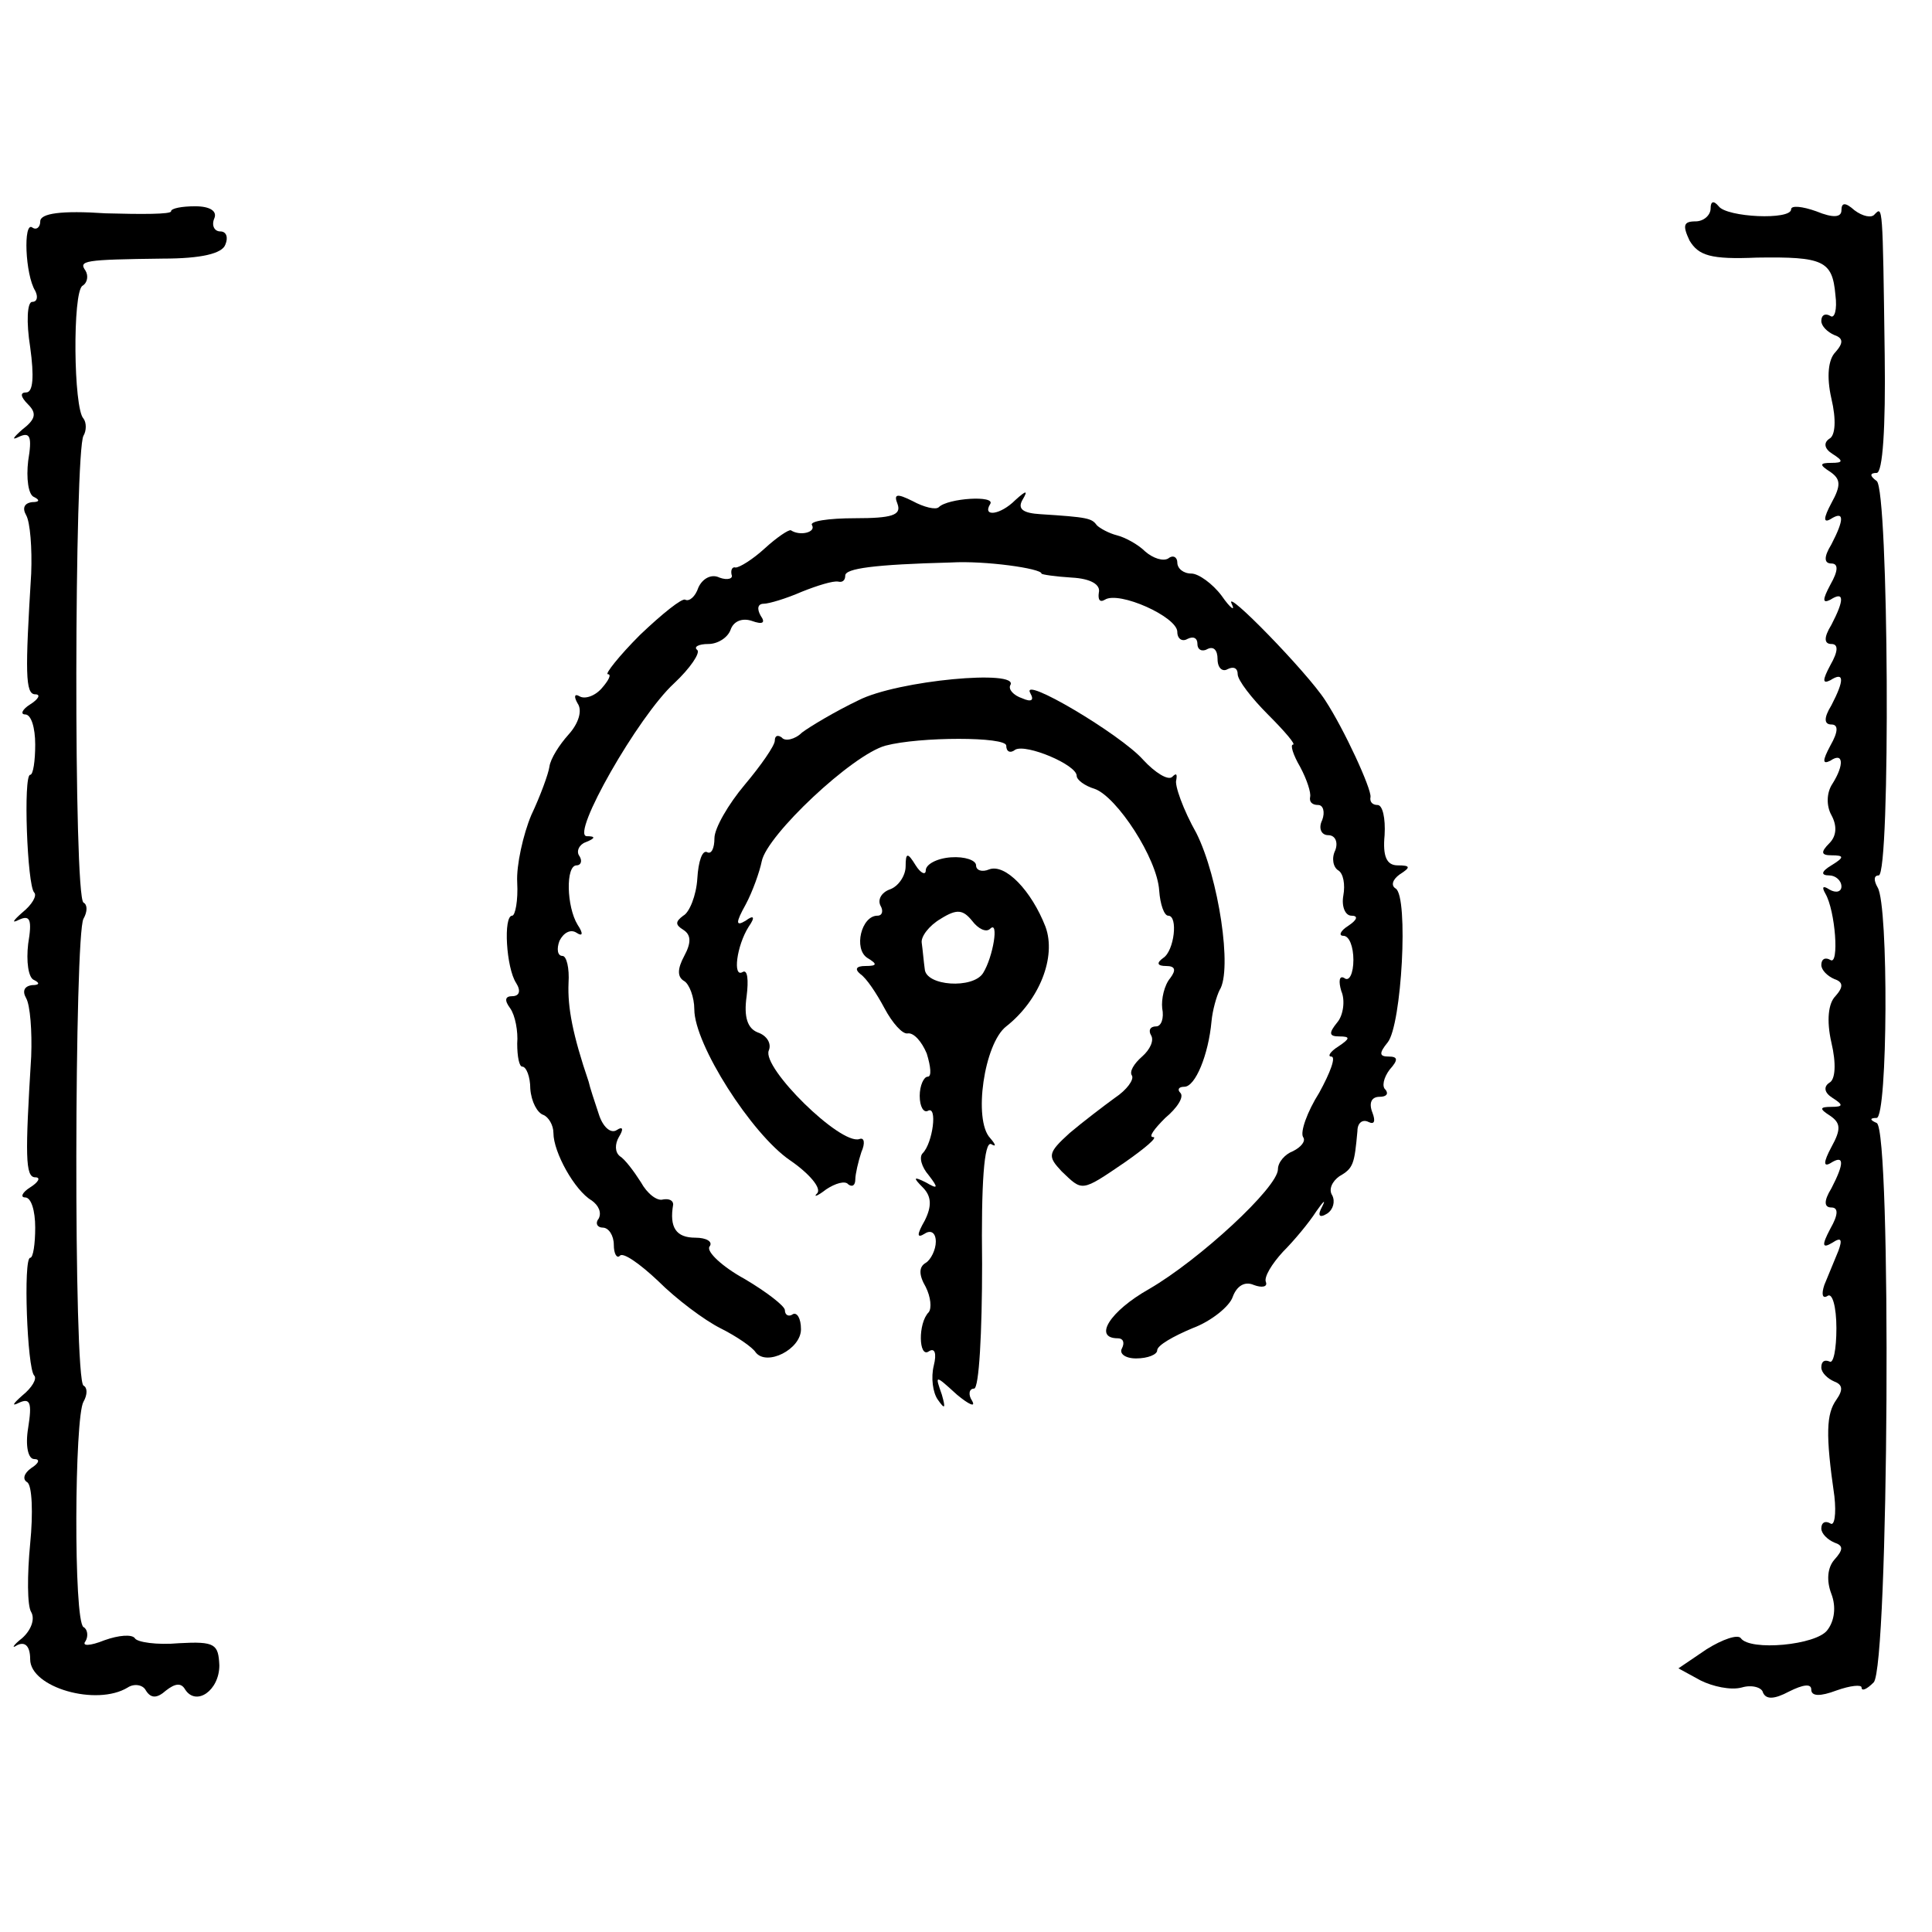
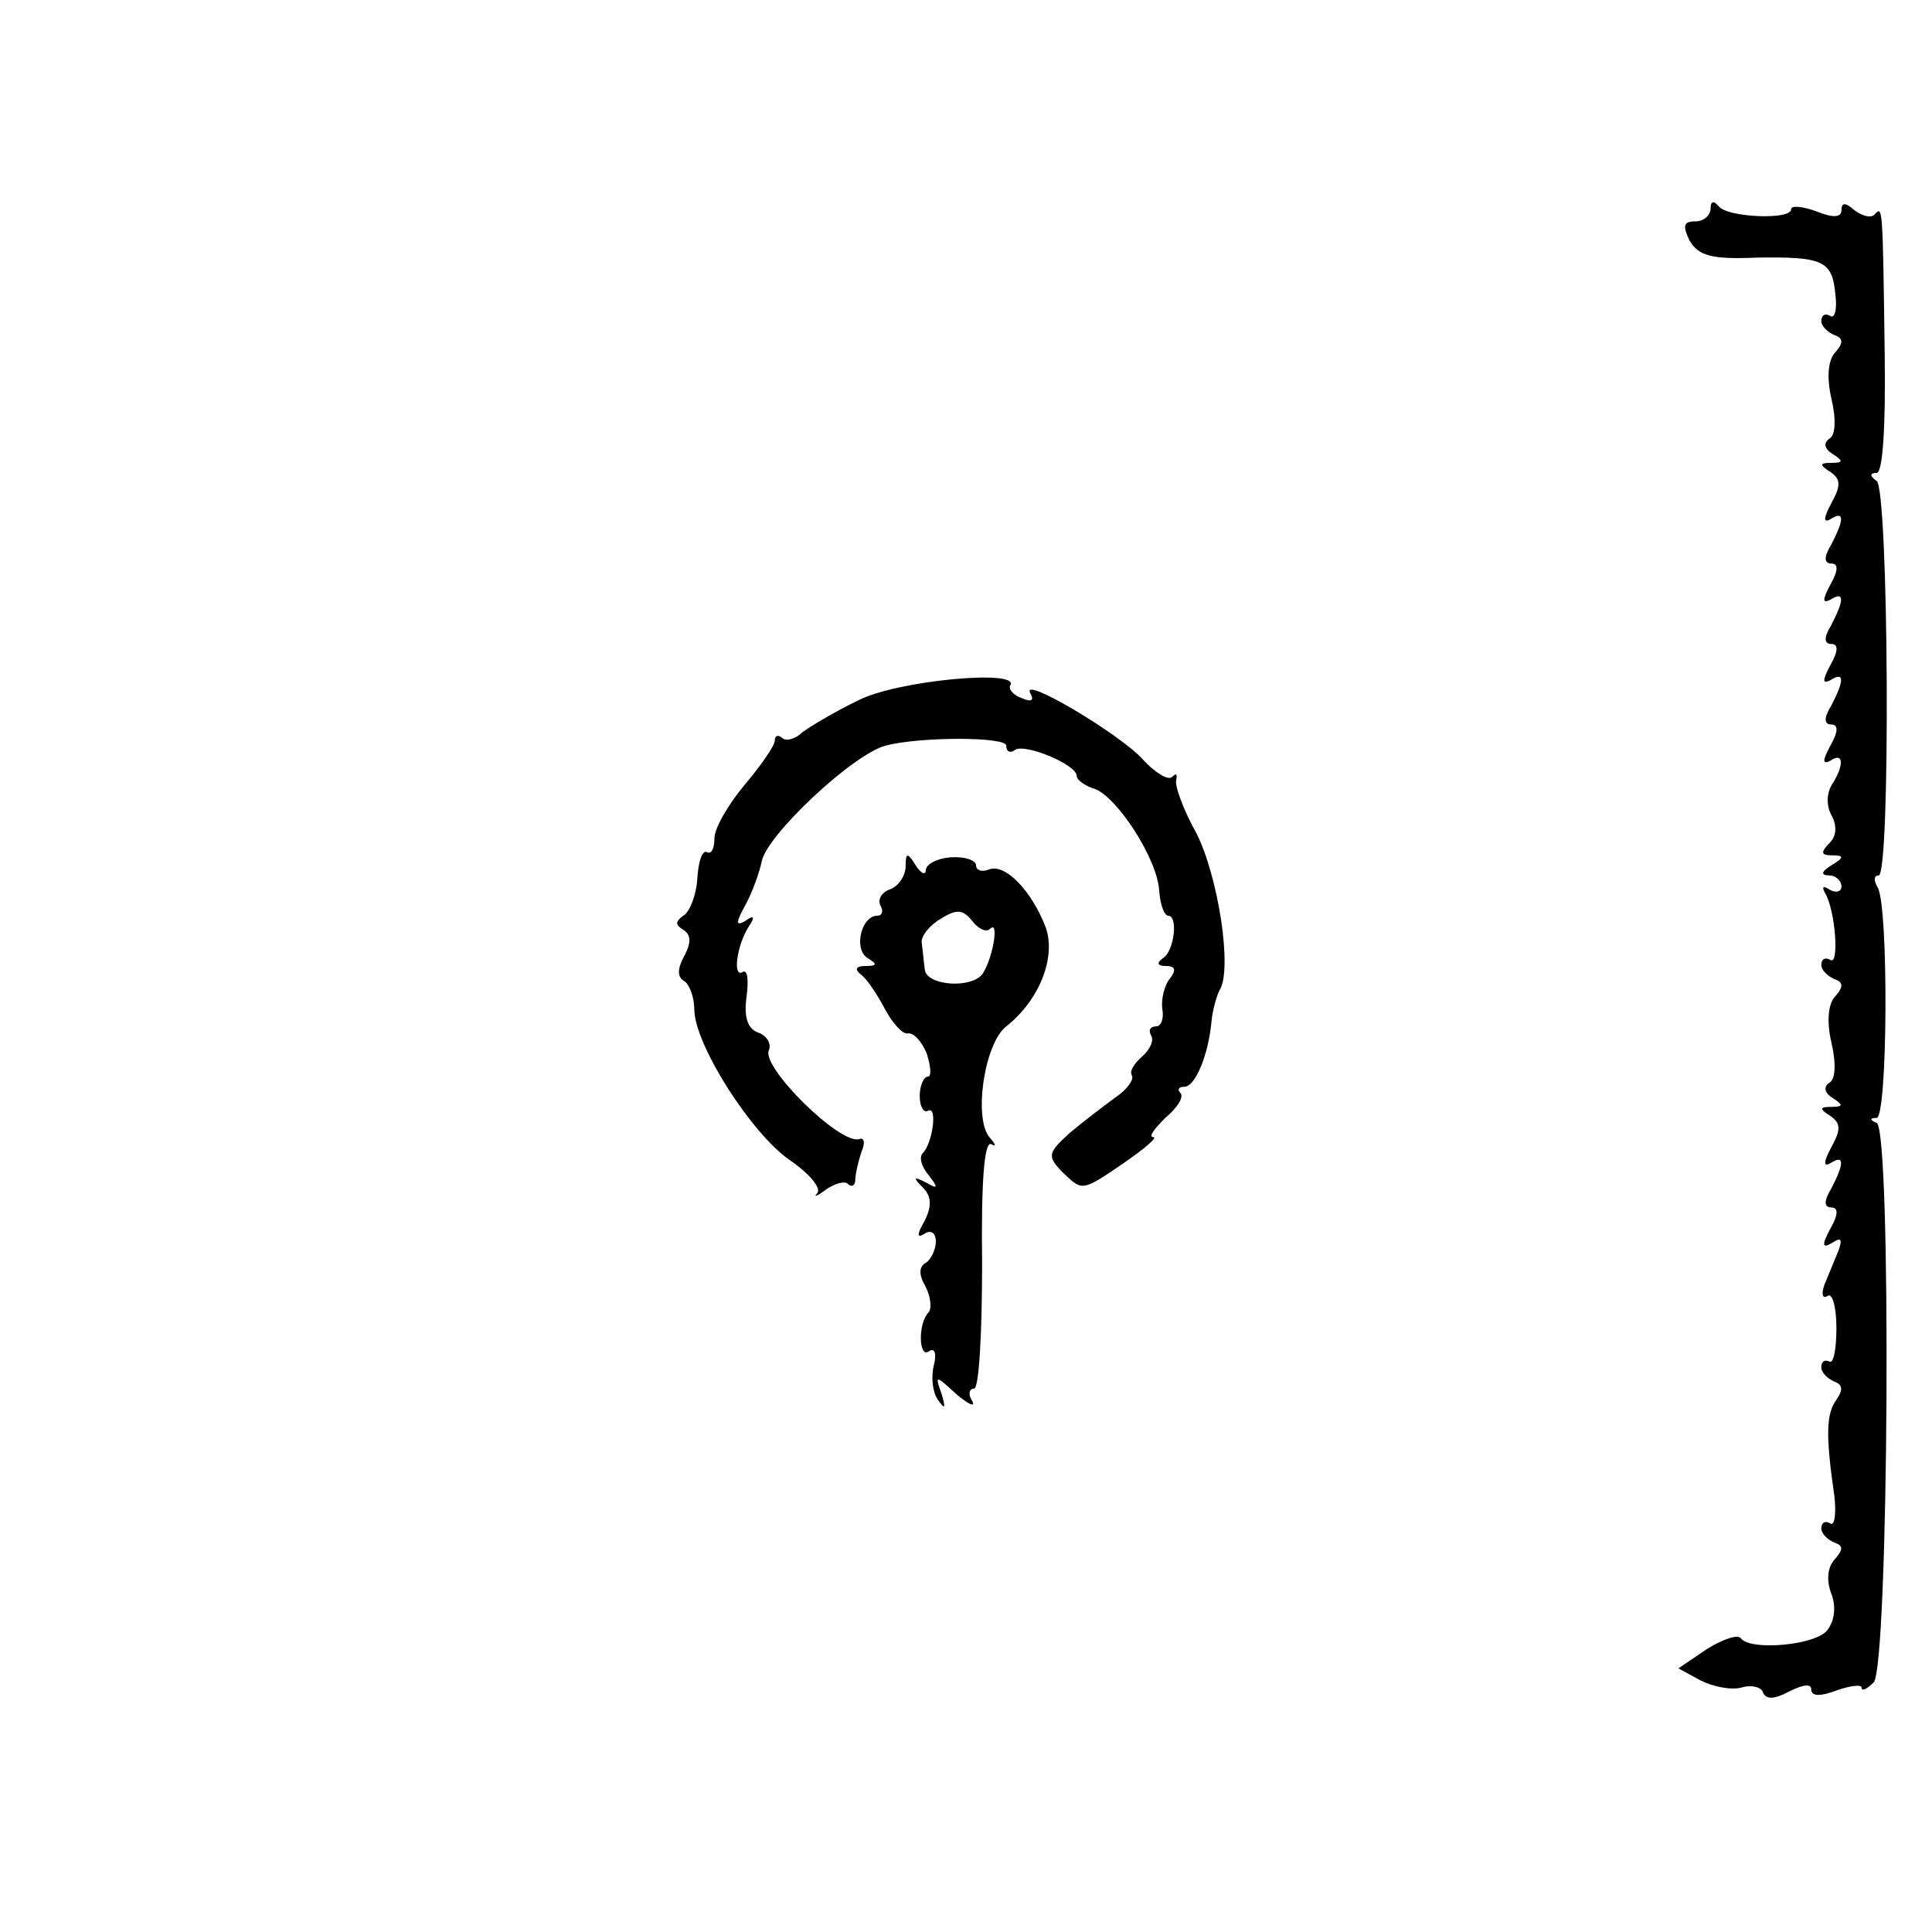
<svg xmlns="http://www.w3.org/2000/svg" version="1.0" width="192pt" height="192pt" viewBox="0 0 192 192" preserveAspectRatio="xMidYMid meet">
  <g transform="translate(0,192) scale(0.1,-0.1)" fill="currentColor" stroke="none">
-     <path d="M170 1710 c0 -3 -29 -3 -65 -2 -44 3 -65 0 -65 -8 0 -6 -4 -9 -8 -6 -9 6 -7 -47 3 -63 3 -6 2 -11 -3 -11 -5 0 -6 -20 -2 -45 4 -29 3 -45 -4 -45 -6 0 -6 -4 2 -12 9 -9 7 -15 -6 -25 -9 -8 -11 -11 -3 -7 11 5 13 0 9 -24 -2 -17 0 -34 6 -36 6 -3 5 -5 -2 -5 -8 -1 -10 -6 -6 -13 4 -7 6 -33 5 -58 -6 -98 -6 -120 4 -120 6 0 3 -5 -5 -10 -8 -5 -10 -10 -5 -10 6 0 10 -13 10 -30 0 -16 -2 -30 -5 -30 -7 0 -3 -110 4 -117 3 -3 -2 -12 -12 -20 -9 -8 -11 -11 -3 -7 11 5 13 0 9 -24 -2 -17 0 -34 6 -36 6 -3 5 -5 -2 -5 -8 -1 -10 -6 -6 -13 4 -7 6 -33 5 -58 -6 -98 -6 -120 4 -120 6 0 3 -5 -5 -10 -8 -5 -10 -10 -5 -10 6 0 10 -13 10 -30 0 -16 -2 -30 -5 -30 -7 0 -3 -110 4 -117 3 -3 -2 -12 -12 -20 -9 -8 -11 -11 -3 -7 11 5 13 0 9 -25 -3 -18 0 -31 6 -31 6 0 5 -4 -3 -9 -7 -5 -9 -11 -4 -14 5 -3 6 -31 3 -61 -3 -31 -3 -62 1 -68 4 -7 0 -18 -9 -26 -9 -7 -11 -11 -5 -7 8 4 13 -1 13 -14 0 -28 66 -47 97 -28 6 4 15 3 18 -3 5 -8 11 -8 20 0 9 7 15 8 19 1 11 -17 34 -1 34 24 -1 21 -4 24 -40 22 -22 -2 -42 1 -44 5 -3 4 -16 3 -30 -2 -15 -6 -23 -6 -19 -1 3 5 2 12 -2 14 -10 6 -9 209 0 224 4 7 4 14 0 16 -10 6 -9 449 0 464 4 7 4 14 0 16 -10 6 -9 449 0 464 3 5 3 13 0 17 -10 10 -11 126 -1 132 5 3 6 10 3 15 -7 10 -2 11 77 12 38 0 59 5 62 14 3 7 1 13 -5 13 -6 0 -9 6 -6 13 3 7 -4 12 -19 12 -13 0 -24 -2 -24 -5z" />
    <path d="M1700 1713 c0 -7 -7 -13 -15 -13 -12 0 -13 -4 -6 -19 9 -15 21 -19 67 -17 66 1 75 -3 78 -37 2 -15 -1 -24 -5 -21 -5 3 -9 1 -9 -5 0 -5 6 -11 13 -14 9 -3 9 -8 1 -17 -7 -7 -9 -24 -4 -46 5 -21 4 -37 -2 -40 -6 -4 -5 -10 3 -15 11 -7 11 -9 -1 -9 -12 0 -12 -2 -1 -9 10 -7 11 -13 1 -31 -8 -15 -8 -20 -1 -16 14 9 14 0 1 -25 -8 -13 -7 -19 0 -19 7 0 7 -7 -1 -21 -8 -15 -8 -19 0 -15 14 9 14 0 1 -25 -8 -13 -7 -19 0 -19 7 0 7 -7 -1 -21 -8 -15 -8 -19 0 -15 14 9 14 0 1 -25 -8 -13 -7 -19 0 -19 7 0 7 -7 -1 -21 -8 -15 -8 -19 0 -15 13 9 14 -4 2 -23 -6 -9 -6 -22 -1 -31 6 -11 5 -21 -2 -28 -9 -9 -8 -12 2 -12 13 0 13 -2 0 -10 -10 -6 -11 -10 -2 -10 6 0 12 -5 12 -11 0 -5 -5 -7 -12 -3 -6 4 -8 3 -4 -4 10 -17 14 -72 5 -66 -5 3 -9 1 -9 -5 0 -5 6 -11 13 -14 9 -3 9 -8 1 -17 -7 -7 -9 -24 -4 -46 5 -21 4 -37 -2 -40 -6 -4 -5 -10 3 -15 11 -7 11 -9 -1 -9 -12 0 -12 -2 -1 -9 10 -7 11 -13 1 -31 -8 -15 -8 -20 -1 -16 14 9 14 0 1 -25 -8 -13 -7 -19 0 -19 7 0 7 -7 -1 -21 -9 -17 -8 -20 2 -14 9 6 10 3 6 -8 -4 -10 -10 -24 -14 -34 -3 -9 -2 -14 3 -11 5 4 9 -11 9 -32 0 -21 -3 -36 -7 -33 -5 2 -8 0 -8 -6 0 -5 6 -11 13 -14 8 -3 9 -8 2 -18 -10 -14 -11 -34 -2 -96 2 -18 0 -30 -4 -27 -5 3 -9 1 -9 -5 0 -5 6 -11 13 -14 9 -3 9 -7 0 -17 -7 -8 -8 -21 -3 -34 5 -13 3 -27 -4 -36 -11 -15 -77 -21 -86 -8 -3 4 -18 -1 -34 -11 l-28 -19 22 -12 c12 -6 30 -10 41 -7 10 3 20 0 21 -5 3 -7 11 -7 26 1 14 7 22 8 22 2 0 -7 9 -7 25 -1 14 5 25 6 25 3 0 -4 5 -2 12 5 15 15 18 550 3 556 -7 3 -7 5 0 5 11 1 12 211 1 229 -4 7 -4 12 1 12 12 0 10 384 -2 392 -7 5 -7 8 0 8 6 0 9 45 8 117 -2 151 -2 148 -10 140 -3 -4 -12 -2 -20 4 -9 8 -13 8 -13 0 0 -7 -8 -8 -25 -1 -14 5 -25 6 -25 2 0 -11 -64 -8 -72 3 -5 6 -8 5 -8 -2z" />
-     <path d="M892 1419 c4 -11 -6 -14 -42 -14 -27 0 -46 -3 -43 -7 4 -7 -12 -11 -21 -5 -2 1 -14 -7 -26 -18 -12 -11 -25 -19 -29 -19 -3 1 -5 -2 -4 -7 2 -4 -4 -6 -12 -3 -8 4 -17 -1 -21 -10 -3 -9 -9 -14 -13 -12 -3 2 -23 -14 -45 -35 -21 -21 -35 -39 -32 -39 4 0 1 -6 -6 -14 -7 -8 -17 -11 -22 -8 -5 3 -6 0 -2 -7 5 -7 1 -20 -9 -31 -9 -10 -18 -24 -19 -32 -1 -7 -9 -29 -18 -48 -8 -19 -15 -50 -14 -67 1 -18 -2 -33 -5 -33 -9 0 -6 -52 4 -67 5 -8 3 -13 -4 -13 -7 0 -8 -4 -2 -12 5 -7 8 -23 7 -35 0 -13 2 -23 5 -23 4 0 8 -10 8 -22 1 -13 7 -24 13 -26 5 -2 10 -10 10 -18 0 -19 21 -57 38 -67 7 -5 10 -12 7 -18 -4 -5 -1 -9 4 -9 6 0 11 -8 11 -17 0 -9 3 -14 6 -11 3 4 20 -8 38 -25 18 -18 46 -39 62 -47 16 -8 32 -19 35 -24 11 -14 45 3 45 23 0 11 -4 17 -8 15 -4 -3 -8 -1 -8 4 0 4 -18 18 -40 31 -22 12 -38 27 -35 32 4 5 -3 9 -14 9 -19 0 -26 10 -22 33 0 4 -4 6 -10 5 -6 -2 -16 6 -22 17 -7 11 -16 23 -21 26 -5 4 -5 12 -1 19 5 8 4 11 -2 7 -6 -4 -14 3 -18 16 -4 12 -9 27 -10 32 -16 47 -21 74 -20 98 1 15 -2 27 -6 27 -5 0 -6 7 -3 15 4 8 11 12 17 8 6 -4 7 -1 1 8 -11 18 -12 59 -1 59 4 0 6 4 3 9 -4 5 0 12 6 14 10 4 10 6 1 6 -16 1 51 119 87 152 16 15 26 30 23 33 -4 3 1 6 11 6 9 0 19 6 22 14 3 9 12 12 21 9 11 -4 14 -2 9 5 -4 7 -3 12 3 12 5 0 22 5 38 12 15 6 31 11 36 10 4 -1 7 1 7 6 0 7 28 11 105 13 34 2 90 -6 90 -11 0 -1 14 -3 30 -4 19 -1 29 -7 27 -15 -1 -7 1 -10 6 -7 14 9 72 -17 72 -32 0 -7 5 -10 10 -7 6 3 10 1 10 -5 0 -6 5 -8 10 -5 6 3 10 -1 10 -10 0 -9 5 -13 10 -10 6 3 10 1 10 -5 0 -6 14 -24 30 -40 17 -17 28 -30 25 -30 -3 0 0 -10 7 -22 7 -13 11 -26 10 -30 -1 -5 2 -8 8 -8 5 0 7 -7 4 -15 -4 -8 -1 -15 6 -15 7 0 10 -7 7 -15 -4 -8 -2 -17 3 -20 5 -3 7 -14 5 -25 -2 -11 2 -20 8 -20 7 0 6 -4 -3 -10 -8 -5 -10 -10 -5 -10 6 0 10 -11 10 -24 0 -13 -4 -22 -9 -18 -5 3 -6 -3 -3 -13 4 -9 2 -24 -4 -31 -9 -11 -8 -14 2 -14 11 0 11 -2 -1 -10 -8 -5 -11 -10 -7 -10 5 0 -1 -16 -12 -36 -12 -19 -19 -39 -16 -44 3 -4 -2 -10 -10 -14 -8 -3 -15 -11 -15 -18 0 -18 -78 -90 -128 -119 -39 -22 -56 -49 -31 -49 5 0 7 -4 4 -10 -3 -5 3 -10 14 -10 12 0 21 4 21 8 0 5 16 14 35 22 19 7 37 22 40 31 4 11 12 16 21 12 8 -3 14 -2 12 3 -2 5 6 18 17 30 11 11 26 29 33 40 7 10 10 13 6 5 -5 -9 -3 -12 5 -7 6 4 8 12 5 18 -4 6 0 14 7 19 14 8 15 12 18 45 0 8 5 12 11 9 6 -3 7 1 4 9 -4 10 -1 16 7 16 7 0 9 3 6 7 -4 3 -2 12 4 20 9 10 8 13 -1 13 -9 0 -10 3 -1 14 14 17 21 145 8 153 -5 3 -3 9 4 14 11 7 11 9 -2 9 -11 0 -15 9 -13 30 1 17 -2 30 -7 30 -5 0 -8 3 -7 8 1 8 -26 67 -45 96 -18 28 -101 113 -93 96 4 -8 -1 -5 -10 8 -9 12 -23 22 -30 22 -8 0 -14 5 -14 11 0 5 -4 8 -9 4 -5 -3 -15 0 -23 7 -7 7 -20 14 -28 16 -8 2 -17 7 -20 10 -5 7 -9 8 -56 11 -17 1 -23 5 -18 14 6 10 4 10 -7 0 -15 -15 -33 -17 -25 -4 6 9 -42 6 -51 -3 -3 -3 -15 0 -26 6 -16 8 -19 7 -15 -3z" />
    <path d="M853 1224 c-23 -11 -48 -26 -56 -32 -7 -7 -17 -9 -20 -5 -4 3 -7 2 -7 -3 0 -5 -14 -25 -30 -44 -16 -19 -30 -43 -30 -53 0 -10 -3 -16 -7 -14 -5 3 -9 -9 -10 -26 -1 -17 -8 -34 -14 -37 -8 -6 -8 -9 0 -14 8 -5 8 -13 1 -26 -7 -13 -7 -21 0 -25 5 -3 10 -16 10 -28 0 -35 57 -124 95 -150 19 -13 32 -28 27 -33 -4 -4 0 -3 9 4 9 6 19 9 22 5 4 -3 7 -1 7 5 0 5 3 18 6 27 4 9 3 15 -2 13 -19 -6 -97 71 -90 88 3 7 -2 15 -11 18 -10 4 -14 15 -11 36 2 16 1 27 -4 24 -10 -6 -6 26 6 45 7 10 5 12 -3 6 -10 -6 -10 -2 0 16 7 13 14 33 16 43 5 26 90 106 123 115 34 9 120 9 120 0 0 -6 4 -8 9 -4 11 6 61 -15 61 -26 0 -4 8 -10 18 -13 22 -8 62 -69 64 -101 1 -14 5 -25 9 -25 10 0 6 -35 -5 -42 -7 -5 -6 -8 3 -8 9 0 10 -4 4 -12 -6 -7 -9 -21 -8 -30 2 -10 -1 -18 -6 -18 -6 0 -8 -4 -5 -9 3 -5 -1 -14 -9 -21 -8 -7 -13 -15 -10 -19 2 -4 -5 -14 -17 -22 -11 -8 -32 -24 -45 -35 -22 -20 -22 -23 -8 -38 21 -20 19 -21 63 9 20 14 33 25 28 25 -5 0 1 8 12 19 12 10 19 21 15 25 -3 3 -2 6 4 6 11 0 24 32 27 65 1 11 5 25 8 31 13 20 -1 112 -23 156 -13 23 -22 48 -20 53 1 6 0 7 -4 3 -4 -4 -17 4 -29 17 -22 25 -123 85 -112 66 4 -7 1 -9 -8 -5 -9 3 -14 9 -12 13 10 16 -112 5 -151 -15z" />
    <path d="M900 1059 c0 -9 -7 -20 -16 -23 -8 -3 -12 -10 -9 -16 3 -5 2 -10 -3 -10 -16 0 -24 -33 -10 -42 10 -6 10 -8 -2 -8 -9 0 -11 -3 -5 -8 6 -4 16 -19 24 -34 8 -15 18 -26 23 -25 6 1 14 -8 19 -20 4 -13 5 -23 1 -23 -4 0 -8 -9 -8 -19 0 -11 4 -17 8 -15 10 6 5 -32 -5 -42 -4 -4 -1 -14 6 -22 10 -13 9 -14 -3 -7 -12 6 -13 5 -3 -5 9 -9 9 -19 2 -33 -8 -14 -8 -18 0 -13 6 4 11 1 11 -8 0 -8 -5 -18 -10 -21 -7 -4 -7 -12 0 -24 5 -10 6 -21 3 -25 -11 -11 -10 -46 0 -39 6 4 8 -2 5 -14 -3 -12 -1 -27 4 -34 7 -10 8 -9 4 5 -7 20 -7 20 15 0 12 -10 19 -13 15 -6 -4 6 -3 12 2 12 5 0 8 56 8 124 -1 80 2 122 9 119 5 -3 5 -1 -1 6 -17 18 -6 94 16 111 33 26 50 69 39 99 -14 36 -40 63 -56 57 -7 -3 -13 -1 -13 4 0 5 -11 9 -25 8 -14 -1 -25 -7 -25 -13 0 -5 -5 -3 -10 5 -8 13 -10 13 -10 -1z m84 -62 c9 9 3 -28 -7 -44 -10 -16 -57 -13 -58 4 -1 7 -2 19 -3 26 -1 6 7 17 19 24 16 10 22 9 31 -2 6 -8 14 -12 18 -8z" />
  </g>
</svg>